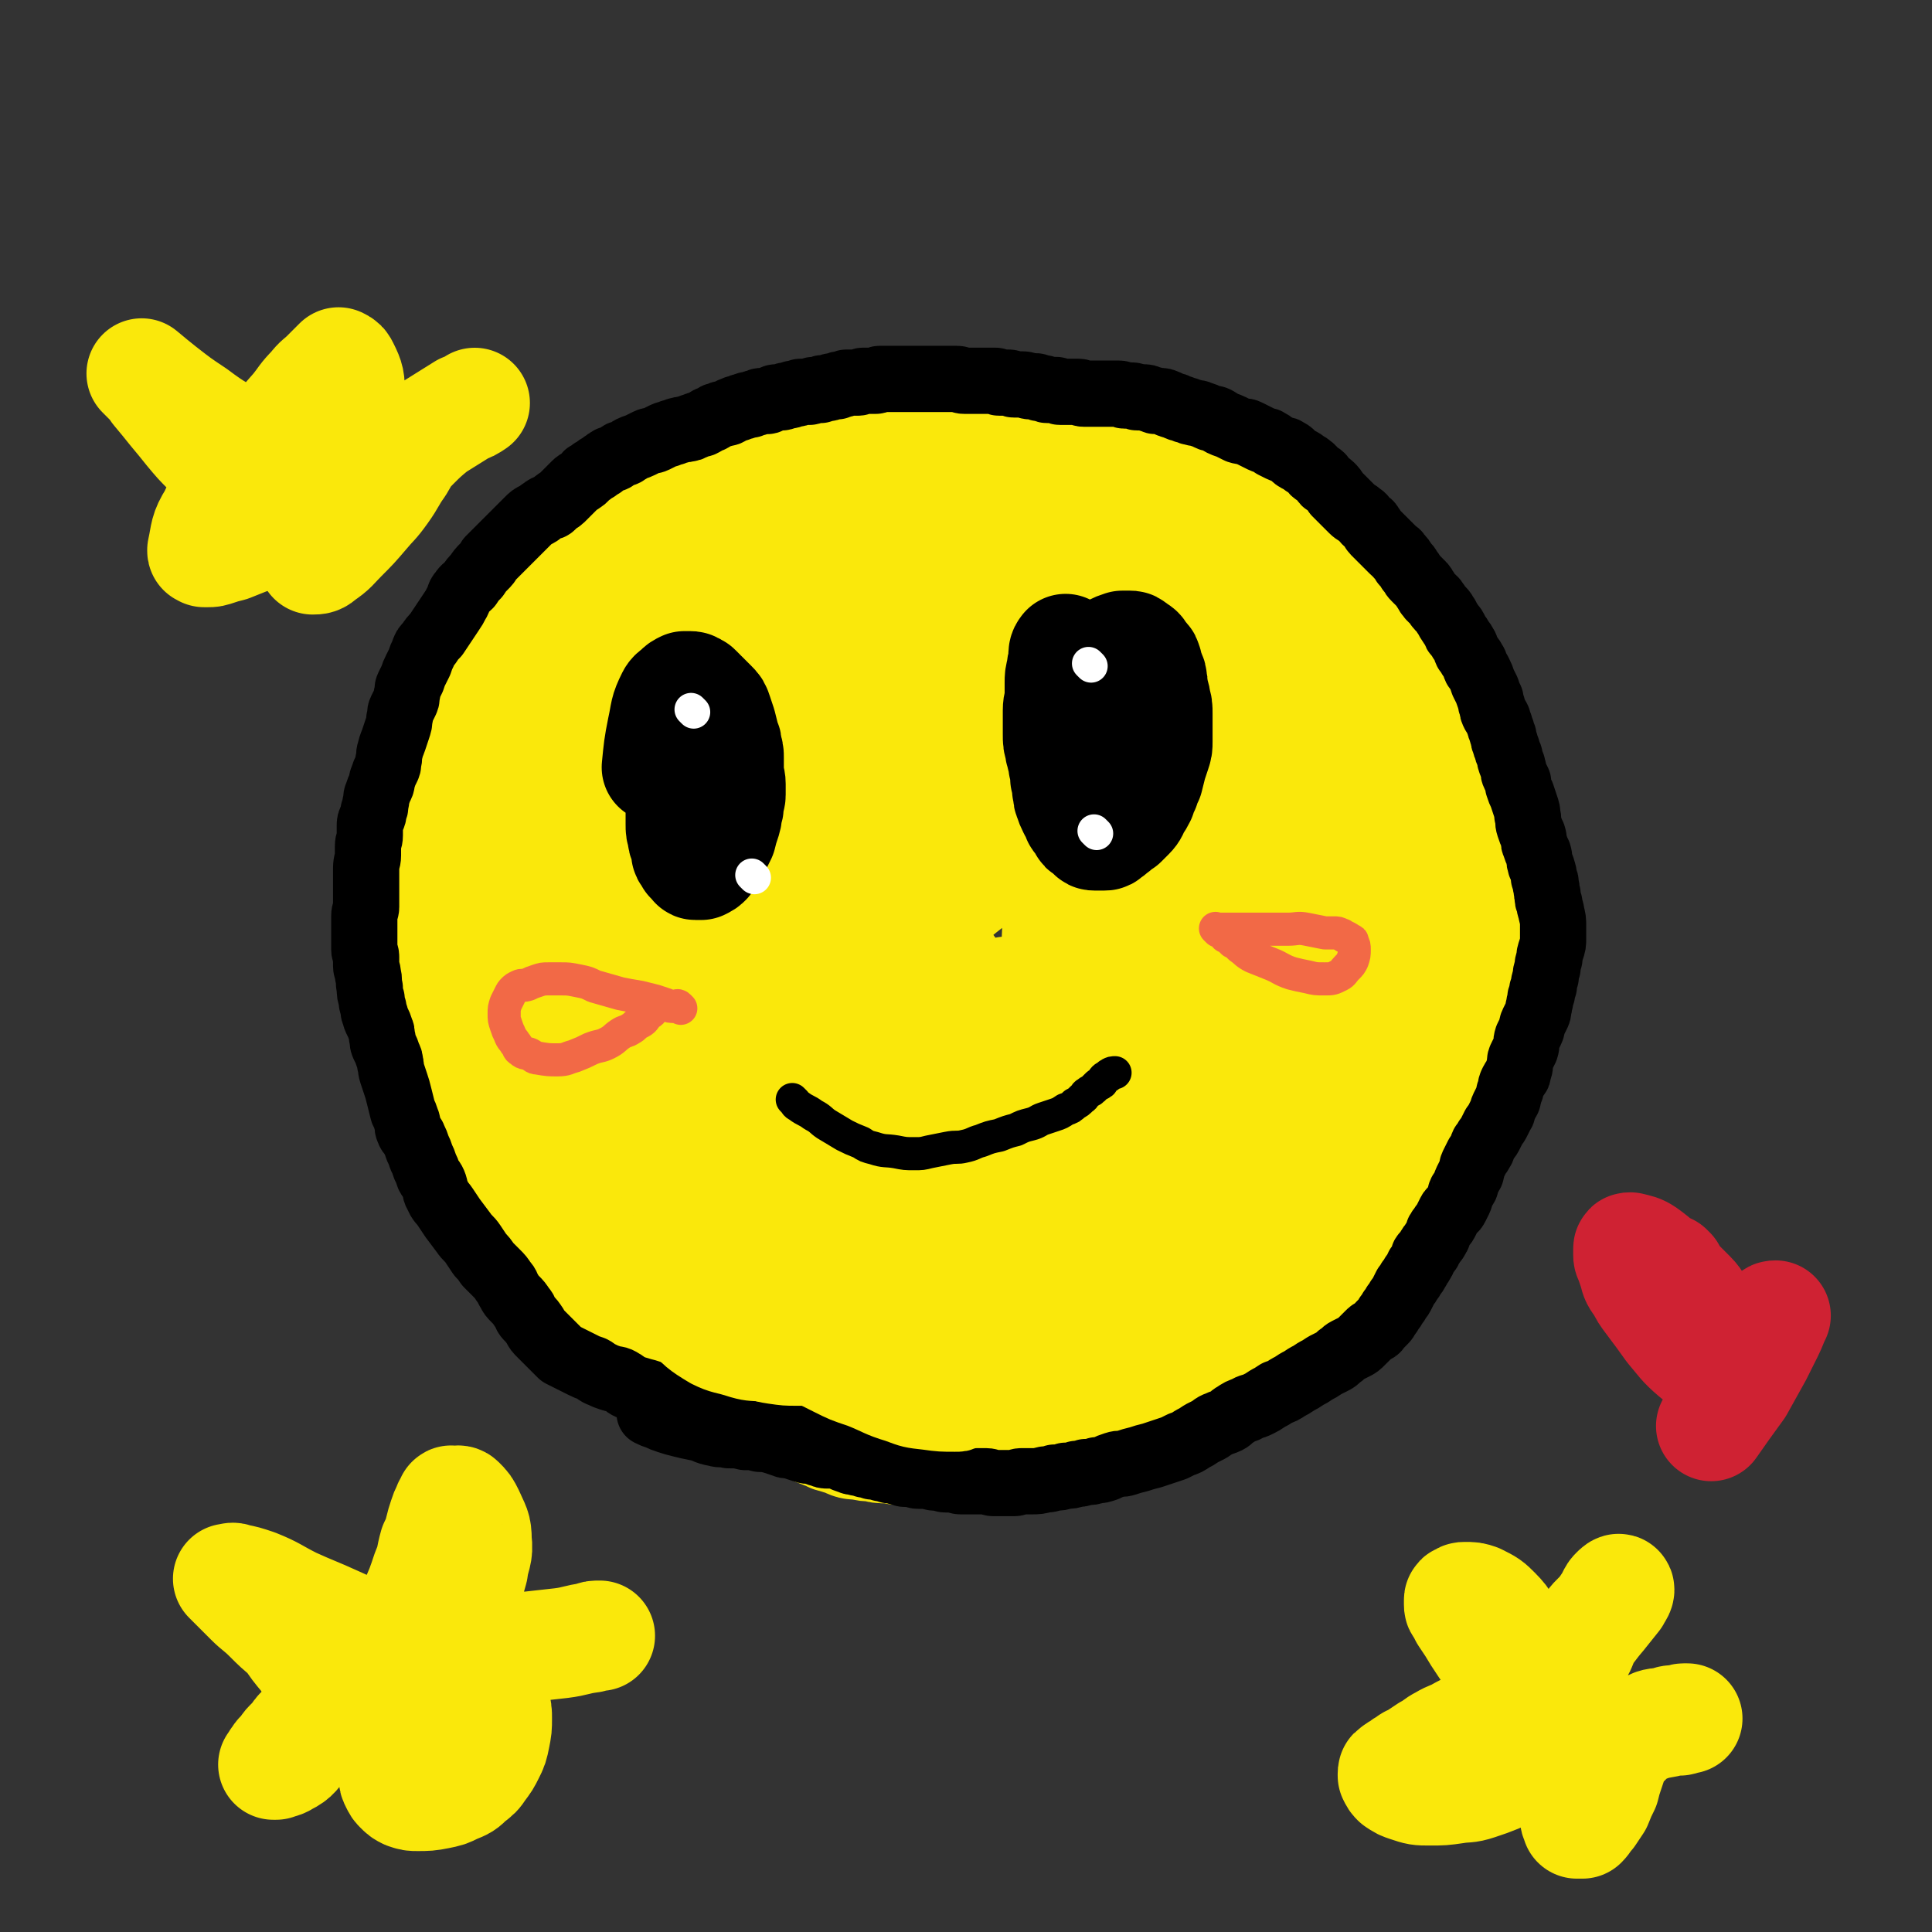
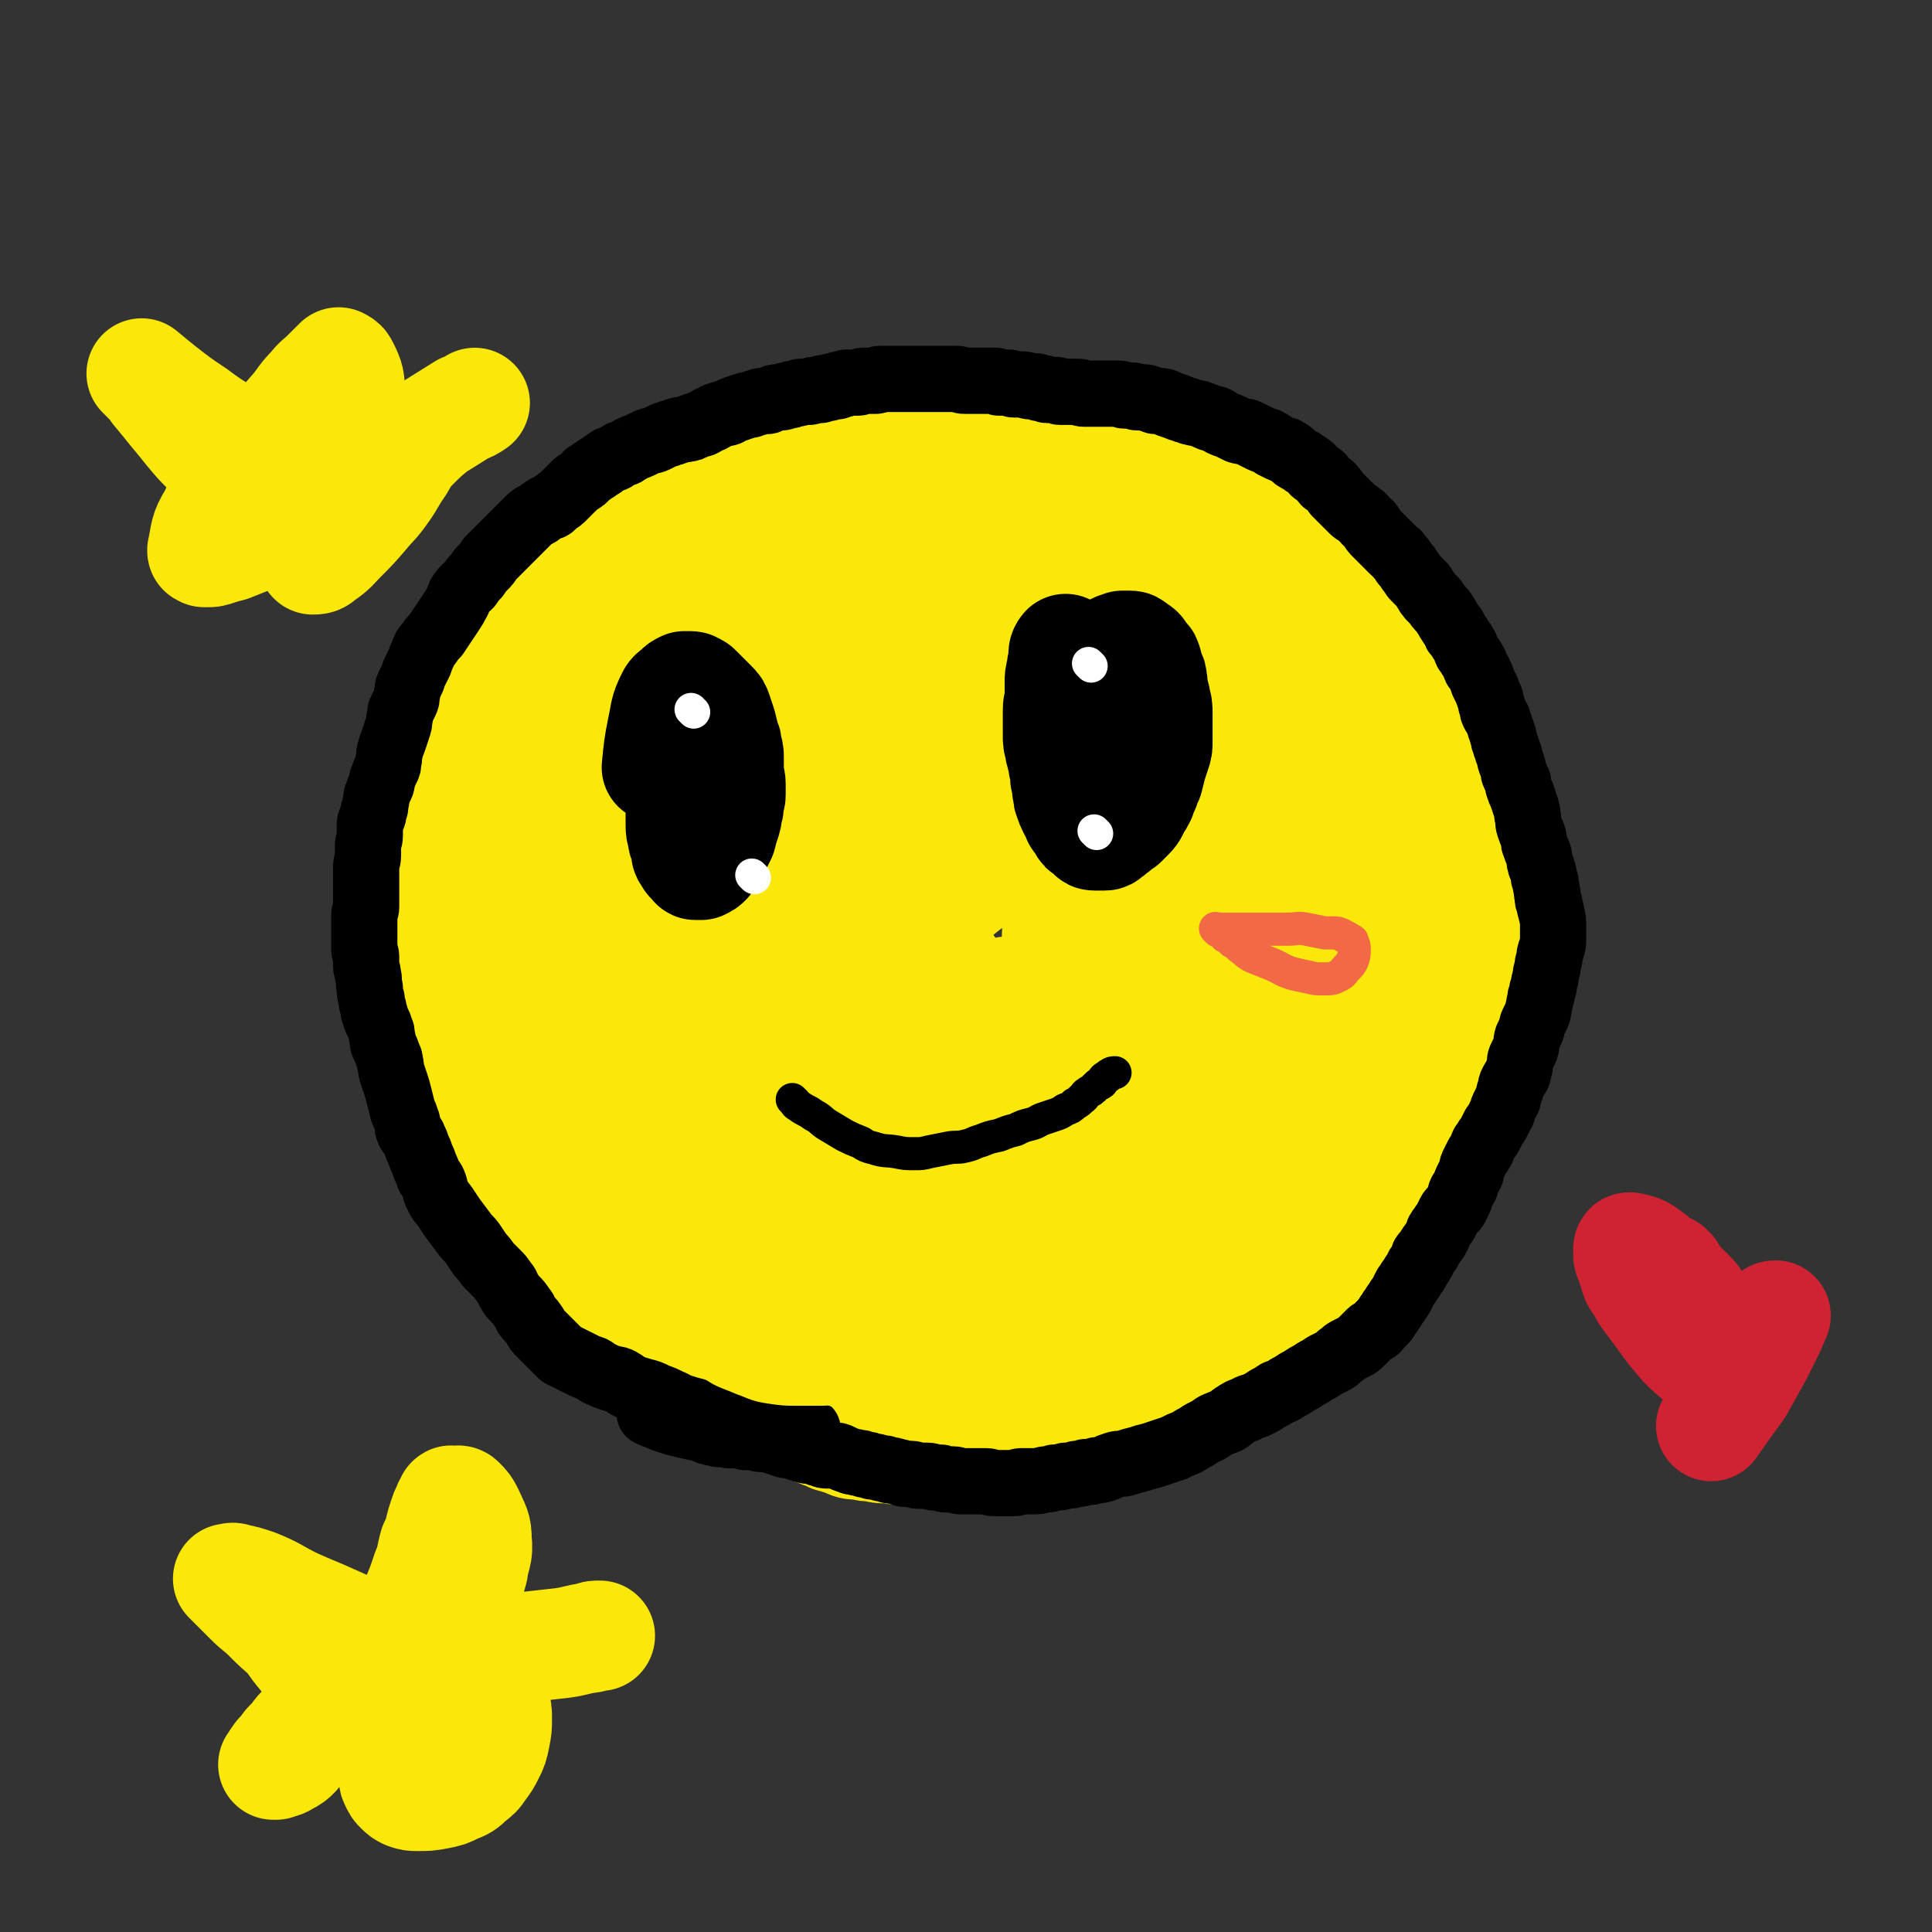
<svg xmlns="http://www.w3.org/2000/svg" viewBox="0 0 1050 1050" version="1.1">
  <rect x="0" y="0" width="1050" height="1050" fill="#333333" stroke="none" />
  <g fill="none" stroke="#FAE80B" stroke-width="60" stroke-linecap="round" stroke-linejoin="round">
    <path d="M435,318c-1,-1 -1,-1 -1,-1 -1,-1 0,0 0,0 0,0 -1,0 -1,0 -6,2 -6,2 -12,3 -9,2 -10,1 -19,4 -11,3 -11,3 -21,7 -9,4 -9,5 -17,9 -9,5 -9,4 -17,9 -6,4 -6,5 -12,9 -6,6 -7,6 -13,13 -5,6 -5,6 -9,13 -4,6 -4,6 -7,12 -4,8 -4,8 -6,16 -3,9 -3,9 -4,19 -2,13 -2,13 -2,25 0,11 1,11 2,21 2,14 1,15 3,28 3,13 4,13 7,25 4,11 3,12 7,23 5,12 6,12 11,24 5,10 4,10 9,20 5,8 5,9 10,17 8,11 8,11 17,21 8,9 8,9 17,18 7,7 7,8 16,15 9,7 9,7 20,14 9,5 10,4 20,9 8,5 8,5 17,9 10,5 10,5 21,9 11,5 11,5 23,8 10,4 10,4 21,6 12,3 12,4 25,6 10,2 10,2 20,3 9,1 9,1 19,1 11,0 11,0 22,-1 9,-1 9,-2 18,-4 7,-2 8,-2 15,-5 8,-4 8,-4 16,-8 8,-5 8,-5 16,-9 6,-5 6,-5 13,-9 5,-5 6,-4 10,-9 6,-6 5,-7 9,-14 5,-8 5,-7 9,-16 4,-7 4,-7 6,-15 3,-7 3,-7 4,-14 2,-9 2,-9 3,-18 1,-11 1,-11 2,-21 1,-11 1,-11 1,-21 1,-11 1,-11 1,-22 0,-10 0,-10 -1,-20 -1,-9 -1,-9 -2,-18 -1,-7 -2,-7 -3,-15 -2,-11 -2,-11 -4,-21 -2,-9 -2,-9 -5,-17 -2,-8 -2,-8 -5,-15 -3,-7 -3,-7 -7,-14 -4,-6 -5,-6 -9,-12 -6,-8 -6,-8 -12,-16 -6,-8 -6,-8 -12,-15 -6,-7 -7,-7 -13,-12 -8,-7 -8,-7 -15,-12 -9,-7 -9,-6 -18,-13 -9,-6 -9,-6 -17,-11 -11,-7 -11,-6 -21,-12 -10,-6 -10,-7 -20,-12 -9,-4 -10,-4 -19,-7 -9,-4 -9,-4 -18,-7 -11,-4 -11,-4 -22,-6 -8,-2 -8,-2 -17,-3 -8,-1 -8,-1 -16,-1 -10,0 -10,-1 -21,0 -7,0 -7,1 -15,2 -7,1 -7,1 -14,3 -6,2 -6,2 -13,5 -8,3 -8,3 -15,7 -9,6 -8,6 -15,13 -6,6 -6,5 -11,11 -6,7 -6,7 -10,14 -6,7 -6,8 -10,16 -7,11 -7,11 -12,22 -5,11 -4,11 -7,22 -3,10 -4,10 -6,20 -3,11 -3,11 -5,23 -2,10 -4,10 -5,21 -2,12 -1,12 -1,23 -1,14 -1,14 -1,27 0,11 0,11 1,22 1,12 2,12 4,24 2,11 2,11 5,22 3,10 3,10 7,20 5,11 6,11 10,23 5,10 4,10 8,21 4,8 4,9 9,16 6,8 6,8 13,15 7,7 7,7 14,14 7,7 7,7 14,13 9,7 9,7 18,12 10,6 10,6 21,10 8,4 8,4 16,7 11,3 11,3 22,5 12,2 12,2 25,3 10,1 10,2 21,2 12,1 12,0 24,0 11,0 11,0 22,-1 10,-1 10,-1 20,-2 12,-1 12,-1 23,-2 10,-1 10,-1 20,-3 9,-2 9,-2 19,-5 10,-4 10,-3 21,-7 8,-4 8,-3 17,-7 7,-4 7,-4 15,-8 6,-4 6,-4 12,-8 7,-5 7,-5 14,-10 6,-5 6,-5 12,-10 7,-6 7,-6 13,-13 4,-5 4,-5 8,-12 5,-6 5,-6 8,-14 4,-7 4,-7 6,-15 3,-8 3,-8 4,-17 2,-10 1,-10 2,-20 1,-10 1,-10 1,-20 0,-11 0,-11 -1,-22 -1,-11 -1,-11 -2,-22 -1,-8 -1,-8 -2,-15 -1,-9 -1,-9 -3,-18 -2,-9 -2,-9 -5,-18 -3,-10 -3,-10 -7,-20 -4,-9 -4,-10 -8,-18 -5,-9 -5,-9 -10,-17 -6,-8 -6,-8 -12,-16 -6,-8 -5,-8 -11,-15 -5,-6 -5,-7 -11,-12 -9,-8 -9,-8 -18,-15 -8,-5 -8,-5 -16,-10 -8,-6 -8,-6 -17,-10 -10,-6 -10,-6 -20,-11 -9,-6 -9,-6 -19,-11 -9,-5 -8,-6 -18,-9 -11,-5 -11,-4 -23,-8 -11,-4 -11,-4 -22,-7 -9,-3 -9,-2 -18,-4 -11,-2 -11,-3 -22,-4 -9,-1 -9,-2 -19,-1 -7,0 -7,1 -14,3 -10,2 -10,2 -20,5 -10,4 -10,3 -20,8 -9,5 -9,6 -17,12 -8,7 -7,7 -14,14 -8,8 -9,8 -16,16 -8,9 -9,9 -15,18 -8,11 -8,11 -13,22 -5,8 -5,9 -8,18 -4,10 -5,10 -7,21 -3,13 -3,14 -4,28 -1,15 0,15 1,31 1,19 1,19 4,38 3,17 4,17 9,34 6,17 7,16 13,33 5,12 6,12 11,24 6,13 6,14 12,27 5,9 5,9 9,18 4,6 4,6 7,11 2,4 2,4 4,7 1,2 1,2 2,3 1,1 2,3 2,2 0,-5 0,-8 -1,-15 -3,-13 -3,-13 -7,-27 -5,-15 -6,-14 -10,-30 -5,-15 -4,-16 -7,-32 -4,-19 -6,-18 -8,-38 -3,-16 -2,-16 -2,-32 0,-18 0,-18 3,-37 3,-15 3,-15 7,-30 5,-16 5,-16 11,-32 5,-12 4,-13 11,-24 7,-11 8,-11 18,-20 6,-6 7,-6 15,-11 8,-6 8,-6 18,-9 9,-3 9,-3 19,-3 10,0 10,0 19,4 12,5 13,4 22,12 13,12 13,13 23,28 8,12 8,13 13,26 6,17 6,17 9,34 3,15 2,15 3,31 1,21 1,21 0,43 -1,19 -1,19 -4,38 -4,20 -4,20 -10,39 -6,15 -7,15 -14,30 -6,12 -5,13 -13,24 -8,10 -9,10 -19,19 -8,6 -8,7 -17,11 -7,4 -7,5 -16,6 -9,2 -10,2 -20,1 -10,-1 -11,-1 -20,-5 -11,-6 -11,-6 -20,-16 -10,-12 -10,-13 -18,-27 -8,-15 -8,-16 -14,-32 -4,-16 -5,-16 -6,-32 -2,-20 -2,-20 0,-40 2,-17 3,-17 7,-34 6,-20 5,-20 13,-39 7,-15 7,-15 16,-28 9,-13 10,-13 21,-25 10,-11 9,-12 21,-20 13,-9 13,-9 28,-14 10,-4 10,-4 21,-4 12,0 13,-1 24,4 15,7 15,8 27,20 12,12 12,13 19,29 8,15 7,16 11,33 5,22 5,22 6,44 1,21 1,21 -1,42 -2,23 -2,24 -7,47 -4,22 -4,23 -11,44 -5,18 -6,18 -14,33 -7,13 -8,13 -16,24 -8,9 -8,10 -17,17 -9,8 -10,8 -20,13 -9,4 -9,4 -18,4 -10,0 -12,1 -20,-4 -15,-8 -16,-9 -27,-22 -14,-18 -14,-19 -23,-40 -9,-21 -9,-21 -13,-44 -4,-25 -5,-25 -5,-50 0,-27 0,-27 4,-54 3,-25 2,-25 10,-49 7,-21 9,-20 19,-39 10,-18 8,-19 20,-35 10,-12 11,-12 25,-20 10,-7 11,-8 23,-10 13,-2 14,-2 27,1 15,4 16,4 28,13 14,13 14,14 23,30 15,28 14,29 24,59 7,23 7,23 10,47 3,22 3,22 1,44 -2,24 -2,24 -8,47 -5,23 -6,23 -13,45 -7,18 -6,19 -15,36 -8,16 -8,16 -20,29 -8,10 -9,10 -20,17 -11,6 -11,6 -24,8 -10,2 -10,2 -21,0 -10,-1 -11,-1 -19,-7 -11,-7 -11,-8 -18,-19 -10,-17 -10,-17 -16,-35 -7,-19 -7,-19 -10,-39 -4,-21 -4,-22 -3,-43 1,-22 2,-22 7,-43 4,-20 5,-20 12,-38 8,-18 8,-18 18,-34 9,-14 10,-15 22,-26 10,-10 10,-10 22,-16 9,-5 9,-5 19,-6 13,-2 13,-3 26,-1 13,2 14,2 25,9 17,11 18,11 31,26 13,15 13,16 22,33 10,20 10,21 15,43 6,21 6,21 7,42 1,21 1,22 -1,43 -2,21 -2,21 -8,42 -6,20 -5,21 -14,40 -8,16 -9,15 -18,30 -9,12 -9,12 -18,23 -8,10 -8,11 -18,18 -9,7 -10,8 -20,10 -8,2 -9,2 -17,-1 -13,-5 -14,-6 -24,-15 -16,-14 -17,-14 -28,-32 -11,-18 -11,-19 -17,-40 -8,-23 -8,-23 -11,-47 -3,-20 -3,-21 -2,-41 1,-18 1,-19 6,-36 6,-22 6,-22 17,-42 7,-16 8,-16 19,-29 10,-13 10,-14 23,-24 11,-9 12,-9 26,-14 12,-5 13,-5 26,-5 17,0 17,0 34,5 14,5 14,5 26,14 14,10 14,11 25,24 11,13 12,13 18,27 7,17 7,17 10,35 3,16 3,16 2,33 -1,18 -1,18 -5,36 -4,15 -4,15 -11,29 -6,14 -7,14 -15,26 -8,13 -8,14 -18,24 -10,11 -11,11 -23,18 -10,6 -10,7 -21,9 -13,3 -14,3 -26,1 -12,-2 -13,-2 -22,-10 -13,-12 -14,-13 -22,-28 -11,-21 -10,-22 -17,-45 -8,-27 -8,-27 -12,-54 -4,-27 -4,-27 -3,-54 1,-24 2,-24 6,-48 4,-23 4,-23 10,-45 5,-16 5,-16 12,-30 7,-14 7,-14 17,-26 7,-8 7,-9 16,-15 7,-5 8,-8 16,-8 13,-1 14,0 26,5 14,6 14,7 25,17 14,13 13,13 24,28 13,18 14,17 23,37 8,18 8,18 12,37 3,15 3,15 3,30 0,18 1,18 -3,35 -4,15 -4,15 -11,30 -7,13 -8,13 -15,25 -9,14 -7,16 -18,28 -10,12 -11,11 -23,20 -11,8 -11,9 -23,13 -15,5 -16,5 -32,5 -13,0 -14,-1 -27,-5 -15,-5 -16,-4 -29,-13 -12,-9 -12,-10 -20,-23 -9,-12 -11,-12 -15,-27 -7,-19 -6,-20 -8,-41 -2,-23 -2,-24 0,-47 2,-20 2,-20 8,-39 7,-19 7,-20 17,-38 8,-13 8,-13 19,-24 11,-11 11,-12 24,-19 13,-7 13,-8 27,-11 13,-3 13,-2 26,-3 9,0 9,1 17,1 4,0 4,0 7,0 1,0 1,0 2,0 1,0 1,0 1,0 0,0 0,0 0,0 -6,1 -6,1 -13,1 -18,0 -18,0 -36,-1 -15,-1 -15,-2 -31,-3 -15,-1 -15,-1 -30,0 -11,1 -11,1 -22,3 -11,3 -11,3 -22,7 -11,5 -12,4 -23,11 -9,5 -9,5 -16,12 -9,9 -8,10 -14,20 -5,8 -6,8 -8,17 -4,14 -4,15 -5,29 -1,14 -1,15 1,29 2,14 2,14 5,28 5,17 4,18 11,33 7,15 8,14 18,28 10,15 10,16 23,30 10,12 10,12 23,22 9,7 10,6 21,11 8,4 8,4 18,6 7,2 7,2 14,1 11,-2 12,-1 21,-6 9,-6 9,-7 15,-15 8,-11 9,-11 13,-23 6,-14 5,-15 8,-30 3,-15 3,-16 4,-31 1,-16 2,-16 1,-32 -1,-15 -1,-15 -4,-30 -3,-13 -2,-13 -7,-26 -6,-13 -6,-14 -14,-26 -6,-9 -6,-9 -14,-16 -8,-6 -8,-7 -17,-10 -11,-4 -11,-5 -23,-5 -10,0 -11,0 -21,4 -11,5 -11,5 -21,13 -11,8 -12,7 -20,18 -9,12 -10,13 -15,28 -6,16 -7,16 -8,34 -2,20 -1,21 2,42 2,16 3,16 8,32 5,16 5,16 12,30 6,11 6,12 15,21 8,9 9,9 19,16 8,5 9,5 18,9 9,4 9,3 19,5 7,2 7,2 15,2 6,0 6,0 13,-1 5,0 5,0 10,-1 4,0 4,-1 7,-1 3,0 3,0 5,0 2,0 2,0 3,1 2,1 2,1 3,2 2,1 2,1 3,3 1,2 2,3 2,5 1,5 0,5 0,9 -1,5 -1,5 -2,10 -1,5 -1,5 -3,10 -2,5 -2,6 -5,10 -3,5 -4,4 -7,8 -3,4 -2,4 -5,7 -3,3 -3,3 -6,5 -3,3 -2,3 -5,5 -3,3 -4,2 -7,4 -3,2 -3,3 -6,4 -4,2 -4,1 -7,2 -4,1 -4,1 -8,2 -6,1 -6,1 -12,2 -4,1 -4,1 -8,1 -5,0 -5,0 -9,0 -5,0 -5,0 -9,-1 -5,-1 -5,-1 -10,-2 -7,-2 -6,-2 -12,-4 -7,-2 -7,-2 -13,-4 -6,-2 -6,-2 -11,-5 -6,-3 -6,-3 -11,-6 -6,-4 -7,-4 -12,-7 -7,-5 -7,-5 -14,-9 -8,-6 -8,-6 -16,-11 -6,-5 -5,-5 -11,-10 -5,-5 -5,-5 -10,-9 -5,-4 -5,-4 -9,-8 -6,-5 -6,-5 -11,-10 -6,-6 -6,-6 -11,-11 -7,-7 -7,-6 -14,-13 -4,-4 -3,-5 -7,-10 -4,-5 -4,-5 -8,-10 -4,-6 -4,-6 -7,-11 -4,-6 -5,-6 -8,-11 -4,-7 -4,-7 -7,-13 -4,-8 -4,-8 -8,-15 -3,-6 -3,-6 -6,-12 -3,-6 -3,-6 -5,-12 -2,-6 -2,-6 -4,-12 -2,-9 -2,-9 -4,-17 -2,-7 -2,-7 -4,-14 -2,-7 -1,-8 -3,-15 -1,-5 -2,-4 -3,-9 -1,-6 -1,-6 -1,-12 -1,-9 -1,-9 -1,-17 0,-7 0,-7 0,-15 0,-6 0,-6 1,-12 1,-6 1,-6 2,-12 1,-5 1,-5 2,-10 2,-6 2,-6 4,-12 2,-7 1,-7 3,-14 2,-6 2,-5 4,-10 2,-6 2,-6 4,-12 2,-4 2,-4 5,-8 3,-5 3,-5 6,-9 3,-5 3,-5 6,-10 4,-6 4,-6 7,-11 4,-6 4,-7 8,-12 4,-6 5,-5 9,-10 4,-5 4,-5 8,-9 5,-5 5,-4 10,-8 4,-3 4,-4 7,-7 4,-4 4,-3 8,-6 5,-3 5,-3 9,-6 5,-4 5,-4 10,-7 4,-3 4,-3 8,-6 4,-3 4,-3 8,-5 4,-2 4,-2 7,-4 4,-2 4,-3 7,-5 3,-2 4,-2 7,-3 4,-2 4,-2 7,-3 5,-2 5,-2 9,-3 5,-1 5,-1 9,-2 4,-1 4,-1 8,-2 4,-1 4,-1 8,-2 5,-1 5,0 9,-1 5,-1 5,-1 9,-2 4,-1 4,0 8,-1 4,-1 4,-1 8,-2 5,-1 5,-1 9,-1 4,0 4,0 8,0 4,0 4,-1 7,-1 4,0 4,0 8,0 4,0 4,-1 7,-1 4,0 4,0 7,0 3,0 3,0 5,0 3,0 3,-1 5,-1 3,0 3,0 6,0 4,0 4,0 8,0 3,0 3,0 6,0 3,0 3,0 6,0 4,0 4,0 7,0 3,0 3,0 6,0 3,0 3,0 6,0 3,0 3,0 5,0 3,0 3,1 5,1 3,0 3,0 5,0 4,0 4,1 7,1 4,1 4,0 7,1 3,1 3,1 6,2 3,1 3,0 6,1 3,1 3,1 5,2 4,1 4,1 7,2 3,1 3,0 5,1 2,1 2,1 4,2 2,1 3,0 5,1 3,1 3,1 5,2 4,2 4,2 7,4 3,2 3,1 6,3 3,2 3,2 6,4 3,2 3,2 5,4 3,2 3,2 6,4 3,2 3,2 6,4 3,2 3,2 6,4 3,2 3,2 6,4 3,2 3,2 6,4 3,3 3,3 6,5 4,3 4,3 7,5 4,3 4,3 8,5 3,2 3,2 6,4 3,2 3,3 5,5 3,3 3,3 5,5 3,3 3,3 5,5 3,3 3,3 6,6 3,3 3,3 5,6 2,3 2,3 4,5 2,2 2,2 4,4 2,2 2,2 4,5 2,2 2,2 4,5 2,2 2,2 3,4 2,3 1,3 3,5 2,3 3,3 5,6 3,3 3,3 5,6 2,3 1,4 3,7 2,4 2,4 4,7 2,3 2,3 3,6 2,3 2,3 3,6 2,3 2,3 3,6 2,3 2,3 3,6 1,3 1,3 2,6 1,3 2,3 3,5 2,4 1,4 2,7 1,3 2,3 3,6 2,4 2,4 3,8 1,5 1,5 2,9 1,4 1,4 2,8 1,5 1,5 2,9 1,4 1,4 2,7 1,6 1,6 2,12 1,4 1,4 1,9 1,6 0,6 1,12 0,5 1,5 1,10 0,3 0,3 0,7 0,3 0,3 0,7 0,4 0,4 -1,7 0,3 0,3 -1,7 0,3 0,3 -1,7 0,4 0,4 -1,8 -1,5 -1,5 -3,10 -1,4 -1,4 -2,8 -1,4 -1,4 -3,8 -1,3 -1,3 -2,7 -2,3 -2,3 -4,7 -1,3 -1,3 -3,7 -1,3 -2,3 -3,6 -2,4 -2,4 -4,8 -2,3 -2,3 -4,6 -3,4 -3,4 -6,9 -3,5 -3,5 -6,10 -3,5 -3,5 -5,9 -3,5 -3,5 -5,9 -3,3 -3,4 -5,7 -3,4 -3,3 -6,7 -3,3 -4,3 -7,7 -3,3 -3,4 -5,7 -3,3 -3,3 -6,6 -3,4 -3,4 -6,8 -2,2 -3,2 -5,5 -3,2 -3,3 -5,5 -2,2 -3,2 -5,4 -2,2 -2,2 -4,4 -2,2 -2,2 -4,4 -3,2 -3,2 -5,3 -3,2 -3,2 -6,4 -4,2 -4,2 -8,4 -5,3 -5,3 -9,5 -5,3 -5,3 -9,5 -3,2 -3,2 -7,4 -4,2 -4,2 -8,4 -3,1 -3,2 -7,3 -4,2 -4,2 -9,4 -4,2 -4,2 -8,4 -4,2 -4,2 -9,3 -5,2 -5,2 -10,4 -4,2 -4,2 -9,4 -4,2 -4,2 -8,4 -3,1 -3,1 -7,2 -3,2 -4,1 -7,3 -5,1 -5,2 -10,3 -4,1 -4,0 -9,1 -4,0 -4,0 -9,1 -3,0 -3,0 -7,1 -4,0 -4,0 -8,0 -3,0 -3,0 -7,0 -4,0 -4,-1 -8,-1 -4,0 -4,0 -9,0 -4,0 -4,0 -8,-1 -4,0 -4,0 -8,0 -5,0 -5,0 -10,0 -4,0 -4,-1 -8,-1 -4,0 -4,0 -7,-1 -4,0 -4,0 -8,-1 -4,0 -4,0 -8,-2 -4,-1 -3,-1 -7,-2 -3,-2 -3,-1 -7,-3 -3,-1 -3,-1 -6,-3 -3,-1 -4,-1 -7,-2 -2,0 -2,-1 -5,-2 -2,-1 -2,-1 -4,-1 -3,-2 -3,-2 -5,-3 -3,-1 -3,0 -6,-2 -2,-1 -2,-1 -4,-3 -3,-1 -3,-1 -6,-2 -3,-2 -3,-1 -6,-3 -3,-1 -3,-1 -6,-3 -4,-2 -4,-2 -8,-3 -3,-2 -4,-1 -7,-3 -3,-1 -3,-2 -7,-3 -3,-2 -3,-2 -6,-3 -3,-2 -3,-2 -7,-3 -3,-2 -3,-2 -6,-4 -4,-3 -4,-3 -8,-6 -4,-3 -4,-3 -8,-6 -3,-3 -3,-3 -6,-6 -4,-4 -4,-3 -8,-7 -3,-3 -3,-3 -7,-7 -3,-3 -3,-3 -6,-6 -3,-3 -3,-3 -6,-7 -3,-3 -3,-3 -6,-7 -3,-4 -3,-4 -6,-9 -3,-5 -3,-5 -6,-10 -2,-5 -2,-5 -4,-9 -2,-5 -2,-5 -4,-10 -2,-3 -2,-3 -4,-6 -2,-4 -2,-4 -4,-9 -2,-4 -1,-4 -3,-9 -2,-5 -2,-5 -4,-11 -3,-6 -3,-6 -5,-13 -2,-5 -2,-5 -4,-10 -2,-5 -2,-5 -4,-10 -2,-5 -2,-5 -3,-9 -2,-5 -2,-5 -3,-9 -1,-5 -1,-5 -2,-11 -1,-7 -1,-7 -1,-14 0,-6 -1,-6 -1,-12 0,-6 0,-6 0,-13 0,-7 0,-7 1,-13 2,-9 2,-9 4,-18 2,-8 1,-9 3,-16 2,-7 2,-7 4,-13 2,-7 2,-7 3,-13 2,-7 1,-7 3,-13 2,-8 3,-8 5,-15 4,-12 4,-12 8,-23 1,-4 1,-4 3,-8 1,-3 2,-3 3,-6 1,-3 1,-3 2,-5 1,-2 1,-2 2,-4 1,-2 1,-2 1,-3 0,-1 0,-1 0,-1 0,-1 1,-1 1,-1 1,-1 0,-1 0,-1 0,0 0,0 0,0 -2,2 -3,2 -5,5 -3,4 -3,4 -6,8 -3,6 -2,7 -5,13 -3,7 -3,7 -6,14 -3,7 -3,7 -5,14 -3,9 -2,9 -4,17 -3,11 -3,11 -5,21 -2,8 -2,8 -3,16 -1,8 -1,8 0,17 1,11 2,11 3,23 2,10 1,10 3,20 2,10 3,10 6,19 4,10 4,10 8,20 5,11 5,12 11,22 6,10 6,10 12,19 8,9 8,9 16,18 9,10 9,10 18,20 7,7 6,8 14,15 8,7 8,7 18,13 10,7 10,7 21,12 10,5 10,4 21,7 12,4 12,4 26,6 13,2 13,2 27,2 13,0 13,-1 26,-3 14,-2 14,-2 28,-6 11,-4 12,-3 22,-9 14,-7 14,-7 26,-17 11,-8 10,-8 20,-18 8,-8 8,-8 14,-18 9,-12 9,-12 15,-25 7,-11 7,-11 11,-24 4,-13 4,-13 5,-27 1,-15 1,-16 0,-31 -1,-11 -2,-11 -5,-22 -3,-9 -3,-9 -6,-19 -3,-7 -3,-7 -7,-14 -4,-7 -3,-7 -8,-12 -5,-5 -5,-5 -11,-7 -6,-3 -6,-3 -12,-3 -8,0 -9,0 -15,3 -9,4 -9,4 -15,10 -9,8 -9,8 -15,17 -8,10 -8,10 -12,22 -7,15 -7,15 -10,31 -3,12 -2,12 -3,24 -1,12 -1,12 -1,24 0,8 1,8 2,15 1,5 1,6 3,10 2,3 2,4 4,6 2,2 2,3 5,4 3,1 4,2 7,1 9,-3 10,-3 17,-9 11,-9 10,-10 19,-21 7,-10 8,-10 13,-22 8,-15 8,-15 12,-31 4,-13 3,-13 5,-27 2,-14 2,-14 2,-28 0,-12 0,-12 -2,-24 -2,-11 -3,-11 -7,-21 -5,-11 -5,-11 -12,-21 -7,-8 -7,-8 -14,-15 -6,-6 -6,-6 -11,-11 -6,-5 -6,-5 -12,-9 -6,-4 -6,-4 -12,-8 -6,-4 -6,-4 -11,-9 -5,-5 -6,-5 -10,-10 -4,-6 -3,-6 -5,-12 -2,-6 -2,-6 -2,-12 0,-6 0,-6 2,-11 2,-7 2,-8 6,-13 5,-7 5,-7 11,-11 7,-5 7,-5 15,-8 11,-5 10,-6 22,-8 10,-2 11,-2 22,-1 11,1 11,1 22,3 11,3 11,3 21,7 10,4 10,4 18,9 9,5 9,5 15,12 9,10 8,11 14,22 6,11 7,11 11,23 5,11 5,11 8,24 3,11 2,11 3,22 1,10 1,10 0,20 -1,11 -1,11 -3,22 -2,10 -2,10 -6,20 -4,8 -3,8 -8,16 -6,8 -6,8 -13,15 -7,7 -7,7 -14,14 -10,9 -10,10 -20,18 -7,5 -7,5 -15,9 -8,5 -8,6 -17,9 -7,4 -7,3 -15,5 -7,2 -7,1 -14,2 -5,1 -5,2 -10,1 -5,-1 -5,-1 -9,-3 -6,-3 -6,-3 -10,-8 -5,-7 -6,-7 -8,-15 -4,-10 -3,-10 -4,-21 -1,-14 -1,-15 0,-29 1,-12 2,-12 5,-25 4,-14 4,-14 9,-28 5,-12 4,-13 10,-24 7,-11 8,-11 18,-21 7,-8 7,-8 16,-15 8,-6 8,-6 18,-10 9,-5 9,-6 19,-8 9,-3 10,-2 20,-2 8,0 8,1 16,3 9,2 9,2 18,6 8,4 8,4 15,10 7,6 8,6 13,14 6,10 5,10 8,22 4,11 4,12 5,24 2,16 2,17 1,33 -1,16 0,16 -4,31 -5,18 -5,19 -12,35 -7,16 -8,16 -18,29 -10,15 -11,14 -23,27 -12,13 -13,13 -26,24 -10,8 -10,9 -22,16 -11,7 -12,6 -24,11 -8,4 -8,4 -16,5 -7,1 -7,2 -14,1 -6,-1 -7,0 -12,-3 -9,-7 -9,-8 -16,-18 -7,-11 -8,-11 -11,-24 -5,-18 -5,-18 -4,-37 0,-19 1,-19 5,-38 5,-22 5,-22 12,-43 6,-18 6,-18 15,-34 11,-20 10,-20 24,-38 9,-13 10,-12 22,-23 11,-9 11,-9 23,-17 11,-8 11,-8 23,-14 10,-5 10,-7 20,-9 10,-2 10,-1 20,0 8,1 8,1 17,4 7,2 7,3 14,6 6,3 6,3 11,7 6,5 7,5 11,11 7,8 7,9 11,18 5,9 5,9 7,18 3,10 3,10 4,21 1,12 2,12 1,25 -1,14 0,14 -3,28 -2,11 -3,11 -7,23 -5,15 -4,15 -10,30 -6,12 -6,13 -14,24 -8,11 -9,11 -19,21 -9,9 -9,9 -20,18 -8,6 -8,6 -18,11 -6,4 -6,4 -13,5 -7,1 -7,2 -13,0 -8,-2 -8,-3 -14,-8 -7,-7 -8,-7 -12,-15 -7,-14 -8,-15 -11,-30 -4,-16 -3,-17 -3,-34 0,-21 0,-21 2,-42 2,-16 1,-16 6,-32 6,-17 6,-18 15,-34 7,-13 8,-13 17,-25 8,-9 8,-9 17,-16 10,-8 10,-8 22,-13 11,-5 11,-6 23,-8 8,-2 9,-2 18,-1 11,1 12,1 23,5 9,3 9,3 16,9 8,6 9,7 13,15 7,13 7,13 10,27 4,15 3,15 4,30 1,18 2,18 0,36 -2,18 -1,19 -6,37 -6,21 -7,21 -16,41 -8,19 -8,19 -19,37 -9,15 -8,16 -20,28 -13,14 -14,13 -30,24 -16,11 -16,12 -32,21 -17,10 -17,10 -35,16 -18,7 -19,7 -38,10 -16,3 -16,2 -33,1 -18,-1 -19,0 -37,-4 -18,-3 -18,-4 -35,-10 -16,-6 -16,-6 -31,-13 -14,-6 -14,-6 -27,-12 -13,-7 -13,-6 -25,-14 -10,-6 -11,-6 -19,-15 -9,-9 -9,-9 -15,-21 -7,-11 -7,-11 -11,-23 -6,-16 -7,-16 -9,-32 -2,-16 -2,-17 0,-33 2,-21 2,-21 7,-41 5,-20 5,-20 14,-39 9,-18 10,-18 22,-35 11,-15 11,-15 24,-28 14,-14 14,-14 30,-26 11,-8 12,-8 25,-14 13,-6 13,-6 27,-9 12,-3 12,-4 25,-3 12,0 13,0 25,5 15,6 16,6 29,16 13,9 13,9 23,21 14,16 13,17 25,34 8,13 9,13 16,27 7,14 7,15 11,30 4,13 4,14 5,28 2,18 2,18 1,37 -1,17 -1,17 -4,34 -4,19 -4,19 -11,37 -6,15 -7,15 -14,29 -8,14 -7,14 -16,28 -10,13 -9,14 -21,26 -10,11 -10,11 -22,19 -12,10 -12,10 -26,17 -14,7 -14,6 -29,12 -12,5 -11,7 -24,10 -10,2 -10,2 -20,1 -10,-1 -10,-1 -20,-5 -8,-4 -8,-4 -15,-9 -9,-7 -9,-8 -15,-16 -8,-11 -8,-11 -13,-24 -4,-8 -2,-9 -4,-18 -1,-3 -1,-3 -1,-6 " />
  </g>
  <g fill="none" stroke="#000000" stroke-width="36" stroke-linecap="round" stroke-linejoin="round">
    <path d="M439,777c-1,-1 -1,-1 -1,-1 -1,-1 0,0 0,0 -2,0 -3,0 -5,0 -2,0 -2,0 -4,0 -3,0 -3,-1 -6,-1 -3,0 -3,0 -5,0 -3,0 -3,0 -6,-1 -3,0 -3,-1 -6,-1 -4,-1 -4,0 -8,-1 -4,-1 -4,-1 -8,-2 -3,-1 -3,0 -5,-1 -4,-1 -4,-1 -7,-2 -4,-1 -4,-1 -7,-2 -4,-1 -4,-2 -7,-3 -4,-2 -4,-2 -7,-3 -4,-2 -4,-2 -8,-3 -3,-1 -4,-1 -6,-2 -3,-1 -3,-2 -5,-3 -3,-2 -3,-1 -6,-2 -3,-1 -3,-1 -5,-2 -3,-1 -3,-2 -5,-3 -3,-1 -3,-1 -5,-2 -2,-1 -2,-1 -4,-2 -2,-1 -2,-1 -4,-2 -2,-1 -2,-1 -4,-2 -2,-2 -2,-2 -4,-4 -2,-2 -2,-2 -3,-3 -2,-2 -2,-2 -4,-4 -2,-2 -2,-2 -3,-4 -2,-3 -2,-3 -4,-5 -2,-2 -1,-3 -3,-5 -2,-3 -2,-3 -4,-5 -2,-2 -2,-2 -3,-4 -2,-3 -1,-3 -3,-5 -2,-3 -2,-3 -4,-5 -3,-3 -3,-3 -5,-5 -2,-3 -2,-3 -4,-5 -2,-3 -2,-3 -4,-6 -2,-3 -3,-3 -5,-6 -3,-4 -3,-4 -6,-8 -2,-3 -2,-3 -4,-6 -2,-3 -3,-3 -4,-6 -2,-3 -1,-3 -2,-6 -1,-3 -2,-3 -3,-5 -1,-3 -1,-3 -2,-5 -1,-3 -1,-3 -2,-5 -1,-3 -1,-3 -2,-5 -1,-3 -1,-3 -2,-5 -1,-3 -2,-2 -3,-5 -1,-2 0,-3 -1,-5 -1,-3 -1,-3 -2,-5 -1,-4 -1,-4 -2,-8 -1,-4 -1,-4 -2,-7 -1,-3 -1,-3 -2,-6 -1,-3 0,-3 -1,-5 0,-2 0,-2 -1,-4 -1,-3 -1,-3 -2,-5 -1,-2 -1,-2 -1,-4 -1,-3 0,-3 -1,-5 -1,-3 -1,-3 -2,-5 -1,-2 -1,-2 -1,-3 -1,-2 -1,-2 -1,-4 -1,-3 -1,-3 -1,-5 -1,-3 -1,-3 -1,-6 -1,-4 0,-4 -1,-7 0,-3 -1,-3 -1,-5 0,-3 0,-3 0,-5 0,-2 -1,-2 -1,-4 0,-3 0,-3 0,-5 0,-2 0,-2 0,-4 0,-3 0,-3 0,-5 0,-2 0,-2 0,-4 0,-3 1,-3 1,-5 0,-3 0,-3 0,-5 0,-3 0,-3 0,-5 0,-3 0,-3 0,-5 0,-3 0,-3 0,-6 0,-4 1,-4 1,-7 0,-3 0,-3 0,-5 0,-3 1,-3 1,-6 0,-3 0,-3 0,-5 0,-2 0,-2 1,-4 1,-2 1,-2 1,-4 1,-2 1,-2 1,-4 1,-3 0,-3 1,-5 1,-3 1,-3 2,-5 1,-2 0,-2 1,-4 1,-3 1,-3 2,-5 1,-2 1,-2 1,-4 1,-3 0,-3 1,-6 1,-4 1,-3 2,-6 1,-3 1,-3 2,-6 1,-3 1,-3 1,-5 1,-3 0,-3 1,-5 1,-2 1,-2 2,-4 1,-2 1,-2 1,-4 1,-3 0,-3 1,-5 1,-2 1,-2 2,-4 1,-3 1,-3 2,-5 1,-2 1,-2 2,-4 1,-3 1,-3 2,-5 1,-3 1,-3 3,-5 2,-3 2,-3 4,-5 2,-3 2,-3 4,-6 2,-3 2,-3 4,-6 2,-3 2,-3 3,-5 2,-3 1,-4 3,-6 2,-3 2,-2 4,-4 2,-3 2,-3 4,-5 2,-3 2,-3 4,-5 2,-2 2,-2 3,-4 2,-2 2,-2 4,-4 2,-2 2,-2 4,-4 2,-2 2,-2 4,-4 2,-2 2,-2 3,-3 1,-1 1,-1 2,-2 2,-2 2,-2 4,-4 2,-2 2,-2 4,-3 2,-1 2,-1 3,-2 2,-1 1,-1 3,-2 2,-1 2,0 3,-1 1,-1 1,-1 2,-2 1,-1 2,-1 3,-2 1,-1 1,-1 2,-2 2,-2 2,-2 3,-3 2,-2 2,-2 3,-3 1,-1 2,-1 3,-2 2,-1 2,-2 3,-3 2,-1 2,-1 3,-2 2,-1 2,-1 3,-2 2,-1 2,-1 3,-2 2,-1 1,-1 3,-2 1,-1 2,0 3,-1 2,-1 1,-1 3,-2 1,-1 2,0 3,-1 2,-1 1,-1 3,-2 2,-1 3,-1 5,-2 2,-1 2,-1 4,-2 2,-1 2,0 4,-1 2,-1 2,-1 4,-2 2,-1 2,-1 3,-1 2,-1 2,-1 3,-1 2,-1 2,-1 3,-1 2,-1 2,0 4,-1 2,0 2,0 3,-1 2,0 2,-1 3,-1 2,-1 2,0 3,-1 1,0 1,-1 2,-1 1,-1 1,-1 2,-1 1,0 1,-1 2,-1 1,-1 1,-1 2,-1 2,-1 2,-1 3,-1 2,-1 2,0 3,-1 1,0 1,-1 2,-1 2,-1 2,-1 3,-1 2,-1 2,-1 3,-1 2,-1 2,-1 4,-1 2,-1 2,-1 3,-1 2,-1 2,-1 3,-1 2,0 2,0 3,0 1,0 1,-1 2,-1 2,-1 2,-1 3,-1 2,0 2,0 3,0 1,0 1,-1 2,-1 1,0 1,0 2,0 1,0 1,-1 2,-1 1,0 1,0 2,0 1,0 1,-1 2,-1 2,0 2,0 3,0 1,0 1,0 2,0 1,0 1,-1 2,-1 1,0 1,0 2,0 1,0 1,0 2,0 1,0 0,-1 1,-1 1,0 1,0 2,0 1,0 1,0 1,0 1,0 1,-1 2,-1 1,0 1,0 1,0 1,0 1,0 2,0 1,0 0,-1 1,-1 1,0 1,0 2,0 1,0 1,-1 2,-1 1,0 1,0 2,0 0,0 0,0 1,0 2,0 2,0 3,0 2,0 2,-1 3,-1 1,0 1,0 2,0 2,0 2,0 3,0 1,0 1,0 2,0 1,0 1,-1 2,-1 1,0 1,0 2,0 1,0 1,0 2,0 1,0 1,0 2,0 2,0 2,0 3,0 1,0 1,0 2,0 2,0 2,0 3,0 1,0 1,0 2,0 1,0 1,0 2,0 1,0 1,0 2,0 2,0 2,0 3,0 2,0 2,0 3,0 2,0 2,0 3,0 1,0 1,0 2,0 1,0 1,0 2,0 2,0 2,0 3,0 1,0 1,0 2,0 1,0 1,0 2,0 1,0 1,0 2,0 2,0 2,1 4,1 2,0 2,0 3,0 2,0 2,0 3,0 1,0 1,0 2,0 1,0 1,0 2,0 2,0 2,0 3,0 1,0 1,0 2,0 1,0 1,0 2,0 1,0 1,1 2,1 2,0 2,0 3,0 1,0 1,0 2,0 2,0 2,1 3,1 2,0 2,0 3,0 1,0 1,0 2,0 2,0 2,1 4,1 2,0 2,0 3,0 1,0 1,1 2,1 1,0 1,0 2,0 1,0 1,1 2,1 2,0 2,0 3,0 1,0 1,0 2,0 1,0 1,1 2,1 1,0 2,0 3,0 1,0 1,0 2,0 1,0 1,0 1,0 2,0 2,0 4,0 2,0 1,1 3,1 1,0 1,0 3,0 2,0 2,0 3,0 2,0 2,0 3,0 2,0 2,0 3,0 2,0 2,0 3,0 2,0 2,0 4,0 2,0 2,1 3,1 2,0 2,0 4,0 2,0 2,1 3,1 2,0 2,0 3,0 2,0 2,0 4,1 2,0 2,1 3,1 1,0 1,0 2,0 2,0 2,0 4,1 1,0 1,1 2,1 2,1 2,0 3,1 2,1 2,1 3,1 2,1 2,1 3,1 2,1 2,1 3,1 2,1 2,0 4,1 3,1 3,1 5,2 2,1 2,0 4,1 2,1 1,1 3,2 2,1 3,1 5,2 2,1 2,1 4,2 3,1 3,0 5,1 2,1 2,1 4,2 2,1 2,1 4,2 2,1 2,0 3,1 2,1 2,1 3,2 2,1 2,1 4,2 2,1 2,0 3,1 2,1 2,1 3,2 2,2 2,2 4,3 2,1 2,1 3,2 2,1 2,1 3,2 2,1 1,2 3,3 1,1 2,1 3,2 1,1 1,2 2,3 1,1 2,1 3,2 2,2 2,2 3,4 2,2 2,2 3,3 2,2 2,2 3,3 2,2 2,2 3,3 2,2 2,1 4,3 2,1 2,2 3,3 2,2 2,1 3,3 1,1 1,2 2,3 2,2 2,2 4,4 2,2 2,2 3,3 2,2 2,2 3,3 2,2 2,1 3,3 2,2 2,2 3,4 2,2 2,2 3,4 2,2 1,2 3,4 2,2 2,2 4,4 1,1 1,2 2,3 1,2 1,2 2,3 1,2 2,1 3,3 1,1 1,2 2,3 1,1 1,1 2,2 1,1 1,2 2,3 1,2 1,2 3,5 1,1 1,1 2,3 0,1 0,1 1,2 1,1 1,1 2,3 1,1 1,1 2,3 1,1 0,1 1,3 1,1 1,1 2,3 1,1 1,1 2,3 1,1 0,1 1,3 1,1 1,1 2,3 1,2 1,2 2,5 1,2 1,2 2,4 1,3 1,3 2,5 0,2 0,2 1,4 0,2 0,2 1,4 1,1 1,1 2,3 0,1 0,1 1,3 0,1 0,1 1,3 0,1 0,1 1,3 0,2 0,2 1,4 0,1 0,1 1,3 0,1 0,1 1,3 1,2 0,2 1,4 0,1 1,1 1,3 1,2 0,2 1,4 1,2 1,2 2,4 0,1 0,1 0,2 1,3 1,3 2,5 1,3 1,3 2,6 1,3 1,3 1,5 1,3 0,3 1,6 1,3 1,3 2,5 1,3 0,3 1,5 1,3 1,3 2,5 1,3 0,3 1,5 0,2 1,2 1,3 1,3 1,3 1,5 1,2 1,2 1,4 1,3 0,3 1,5 0,3 0,3 1,5 0,3 1,3 1,5 1,4 1,4 1,7 0,4 0,4 0,7 0,3 0,3 -1,6 -1,3 -1,3 -1,5 -1,3 -1,3 -1,5 -1,3 -1,3 -1,5 -1,3 -1,3 -1,5 -1,2 -1,2 -1,4 -1,2 -1,2 -1,4 -1,2 0,2 -1,4 0,2 0,2 -1,4 -1,2 -1,2 -2,4 -1,2 0,2 -1,4 -1,2 -1,2 -2,4 -1,3 0,3 -1,6 -1,2 -1,2 -2,4 -1,2 -1,2 -1,4 0,2 0,2 -1,4 0,2 0,2 -1,3 -1,2 -1,1 -2,3 -1,2 -1,2 -1,4 -1,2 -1,2 -1,3 -1,2 0,2 -1,3 -1,2 -1,2 -2,4 -1,2 0,2 -1,3 -1,2 -1,2 -2,4 -1,2 -1,2 -2,3 -1,2 -1,2 -2,4 -1,2 -1,2 -2,3 -1,2 -1,2 -2,3 -1,2 0,2 -1,3 -1,2 -1,2 -2,3 -1,2 -1,2 -2,4 -1,2 -1,2 -1,3 -1,2 0,2 -1,3 -1,2 -1,2 -2,4 -1,2 0,2 -1,3 -1,2 -1,2 -2,3 -1,2 0,2 -1,4 -1,2 -1,2 -2,4 -1,2 -2,1 -3,3 -1,2 -1,2 -2,4 -1,2 -1,2 -2,3 -1,2 -1,1 -2,3 -1,1 0,2 -1,3 -1,2 -1,2 -2,3 -1,2 -1,1 -2,3 -1,1 0,1 -1,2 -1,1 -1,1 -2,2 -1,1 0,2 -1,3 -1,2 -1,2 -2,3 -1,1 0,1 -1,2 -1,2 -1,2 -2,3 -1,2 -1,2 -2,3 -1,2 -1,2 -2,3 -1,2 -1,2 -2,4 -1,2 -1,2 -2,3 -1,2 -1,2 -2,3 -1,2 -1,2 -2,3 -1,2 -1,2 -2,3 -1,2 -1,2 -2,3 -1,1 -1,1 -2,2 -2,2 -1,2 -3,3 -2,1 -2,1 -3,2 -2,2 -2,2 -4,4 -2,2 -2,2 -4,3 -2,1 -2,1 -4,2 -2,1 -2,2 -4,3 -2,2 -2,2 -4,3 -2,1 -2,1 -4,2 -3,2 -3,2 -5,3 -3,2 -3,2 -5,3 -3,2 -3,2 -5,3 -3,2 -3,2 -5,3 -3,2 -3,2 -6,3 -3,2 -3,2 -5,3 -3,2 -3,2 -5,3 -4,2 -4,1 -7,3 -3,1 -3,1 -6,3 -2,1 -2,2 -4,3 -2,1 -3,1 -5,2 -3,1 -3,2 -5,3 -2,1 -2,1 -4,2 -3,2 -3,2 -5,3 -3,2 -3,2 -6,3 -2,1 -2,1 -4,2 -3,1 -3,1 -6,2 -3,1 -3,1 -6,2 -4,1 -4,1 -7,2 -4,1 -4,1 -7,2 -3,1 -3,0 -6,1 -3,1 -3,1 -5,2 -3,1 -3,1 -5,1 -3,1 -3,1 -6,1 -3,1 -3,1 -5,1 -3,1 -3,1 -6,1 -3,1 -3,1 -6,1 -3,1 -3,1 -5,1 -4,1 -4,1 -7,1 -3,0 -3,0 -6,0 -2,0 -2,1 -4,1 -2,0 -2,0 -4,0 -2,0 -2,0 -4,0 -2,0 -2,0 -3,0 -2,0 -2,-1 -4,-1 -2,0 -2,0 -4,0 -2,0 -2,0 -3,0 -2,0 -2,0 -3,0 -2,0 -2,0 -4,0 -2,0 -2,-1 -4,-1 -2,0 -2,0 -4,0 -2,0 -2,-1 -3,-1 -2,0 -2,0 -3,0 -2,0 -2,-1 -4,-1 -3,0 -3,0 -5,0 -2,0 -2,-1 -4,-1 -2,0 -2,0 -3,0 -2,0 -2,-1 -4,-1 -3,-1 -3,-1 -5,-1 -2,-1 -2,-1 -4,-1 -3,-1 -3,-1 -5,-1 -2,-1 -2,-1 -4,-1 -2,-1 -2,-1 -4,-1 -2,-1 -2,0 -4,-1 -3,-1 -3,-1 -5,-2 -2,-1 -2,-1 -4,-1 -2,0 -2,0 -3,0 -2,0 -2,0 -4,-1 -2,0 -2,-1 -3,-1 -3,-1 -3,0 -6,-1 -3,-1 -3,-1 -6,-2 -3,-1 -3,0 -5,-1 -3,-1 -3,-1 -6,-2 -4,-1 -4,-1 -7,-1 -4,-1 -4,-1 -8,-1 -4,-1 -4,-1 -9,-1 -3,-1 -4,0 -7,-1 -6,-1 -5,-2 -10,-3 -5,-1 -5,-1 -9,-2 -4,-1 -4,-1 -7,-2 -3,-1 -3,-1 -5,-2 -3,-1 -3,-1 -5,-2 " />
  </g>
  <g fill="none" stroke="#FAE80B" stroke-width="36" stroke-linecap="round" stroke-linejoin="round">
    <path d="M402,674c-1,-1 -1,-1 -1,-1 -1,-1 0,0 0,0 0,0 0,0 0,0 0,0 -1,-1 0,0 0,0 1,0 2,1 6,5 6,5 13,9 6,4 6,4 13,7 6,4 6,4 11,7 6,3 5,3 11,6 3,2 3,2 7,4 4,2 4,2 8,4 4,2 4,3 7,4 4,2 4,2 8,3 4,1 4,2 7,2 3,0 3,0 5,0 2,0 2,1 4,1 2,0 2,0 4,0 1,0 1,-1 2,-1 1,0 1,0 2,0 1,0 1,0 1,0 1,0 1,0 1,0 0,0 0,0 0,0 1,0 1,0 1,0 0,0 0,0 0,0 0,0 0,0 0,0 0,-1 0,0 0,0 -1,2 -1,2 -3,3 -3,3 -3,3 -7,5 -4,2 -4,3 -7,4 -4,2 -4,1 -8,2 -5,1 -5,2 -9,2 -4,0 -4,0 -8,0 -4,0 -4,0 -8,0 -6,0 -6,0 -11,-1 -6,-1 -6,-1 -12,-2 -5,-1 -5,-1 -11,-2 -5,-2 -5,-2 -10,-4 -6,-3 -5,-3 -10,-6 -7,-4 -8,-4 -15,-8 -7,-5 -7,-6 -13,-12 -9,-9 -10,-9 -17,-19 -7,-10 -6,-12 -11,-22 " />
    <path d="M541,718c-1,-1 -1,-2 -1,-1 -2,0 -2,0 -3,1 -2,1 -2,2 -4,3 -3,2 -3,2 -5,3 -3,2 -3,2 -6,4 -5,3 -5,3 -10,5 -5,2 -5,2 -10,3 -6,2 -6,2 -12,3 -4,1 -4,1 -9,2 -5,1 -5,1 -10,2 -6,1 -6,0 -12,1 -7,1 -7,2 -13,2 -6,0 -7,0 -13,0 -6,0 -6,0 -13,-1 -7,-1 -7,-2 -13,-4 -9,-4 -10,-3 -17,-9 -11,-8 -11,-9 -20,-19 -11,-13 -11,-15 -21,-27 " />
-     <path d="M533,737c-1,-1 -1,-2 -1,-1 -3,0 -3,1 -5,1 -5,1 -5,0 -9,0 -7,0 -7,0 -14,1 -6,1 -6,1 -12,2 -6,1 -6,1 -12,1 -6,1 -6,1 -12,1 -8,1 -8,1 -16,1 -7,1 -7,1 -14,1 -6,0 -6,0 -11,0 -6,0 -6,0 -11,0 -7,-1 -7,0 -14,-2 -9,-3 -10,-2 -18,-6 -10,-6 -11,-7 -19,-16 -12,-13 -11,-13 -21,-28 -12,-17 -12,-17 -23,-34 -4,-7 -3,-7 -7,-14 " />
    <path d="M381,698c-1,-1 -1,-1 -1,-1 -1,-1 0,0 0,0 2,2 2,1 4,3 5,4 4,4 9,8 6,4 6,4 13,8 7,5 7,5 15,9 8,5 8,5 16,9 8,4 8,4 16,8 7,2 7,2 14,4 9,3 9,3 18,4 9,2 9,2 19,2 7,0 7,0 15,-1 8,-1 8,-1 16,-2 5,-1 5,-1 10,-2 " />
    <path d="M408,719c-1,-1 -2,-2 -1,-1 0,0 1,0 2,1 6,3 6,3 12,6 6,4 6,4 13,8 7,3 7,4 14,7 7,2 7,2 14,4 7,3 6,3 13,5 6,2 7,2 13,2 6,0 6,0 12,-1 5,-1 5,-1 10,-2 5,-1 5,-1 10,-3 4,-3 4,-3 8,-7 1,-1 1,-1 2,-2 " />
    <path d="M400,718c-1,-1 -2,-2 -1,-1 1,1 2,2 4,4 7,5 7,5 14,8 10,6 10,6 21,10 11,5 11,4 21,9 11,4 11,4 21,8 7,2 7,2 14,4 " />
    <path d="M403,720c-1,-1 -2,-2 -1,-1 1,0 2,1 4,2 9,5 9,5 19,9 11,5 11,5 22,8 12,4 12,4 24,7 14,4 14,4 29,7 4,1 4,1 9,1 " />
-     <path d="M409,726c-1,-1 -2,-2 -1,-1 2,2 2,3 6,6 7,5 8,5 16,9 10,6 10,6 20,11 8,4 8,4 17,7 10,4 10,5 20,8 8,3 8,3 17,4 7,1 8,1 15,1 3,0 3,0 5,-1 " />
    <path d="M406,714c-1,-1 -2,-2 -1,-1 3,1 4,2 8,3 11,3 12,3 23,5 0,0 0,0 0,0 " />
  </g>
  <g fill="none" stroke="#000000" stroke-width="60" stroke-linecap="round" stroke-linejoin="round">
    <path d="M371,395c-1,-1 -1,-1 -1,-1 -1,-1 0,0 0,0 0,1 -1,1 -1,2 0,3 0,3 0,6 0,5 0,5 0,9 0,5 0,5 0,10 0,5 0,5 0,10 0,5 1,5 1,10 0,4 0,4 0,7 0,3 0,3 1,6 0,2 0,2 1,4 1,2 1,2 1,3 0,1 0,1 0,2 0,1 0,1 1,2 0,1 1,0 1,1 0,0 0,1 0,1 0,0 1,0 2,0 0,0 0,1 0,1 1,1 0,2 1,2 0,0 1,0 2,0 0,0 0,0 1,0 2,-1 2,-1 3,-2 1,-1 1,-2 2,-3 1,-2 1,-2 2,-3 1,-2 1,-2 2,-4 1,-2 1,-2 2,-4 1,-4 1,-4 2,-7 1,-3 1,-3 1,-5 1,-3 1,-3 1,-5 0,-3 1,-3 1,-5 0,-3 0,-3 0,-6 0,-3 -1,-3 -1,-6 0,-4 0,-4 0,-8 0,-3 0,-3 -1,-5 0,-3 0,-3 -1,-5 -1,-4 -1,-4 -2,-8 -1,-3 -1,-3 -2,-6 -1,-3 -1,-3 -3,-5 -1,-1 -1,-1 -2,-2 -2,-2 -2,-2 -3,-3 -1,-1 -1,0 -1,-1 -1,-1 -1,-1 -2,-2 -1,-1 -1,-1 -2,-1 -1,-1 -1,-1 -2,-1 -2,0 -2,0 -3,0 -2,1 -2,1 -3,2 -2,2 -3,2 -4,4 -4,8 -3,8 -5,17 -2,10 -2,11 -3,21 " />
    <path d="M580,354c-1,-1 -1,-2 -1,-1 -1,1 -1,2 -1,4 0,4 -1,4 -1,7 -1,4 -1,4 -1,7 0,4 0,4 0,7 0,4 -1,4 -1,8 0,4 0,4 0,7 0,3 0,3 0,6 0,4 0,4 1,7 0,3 1,3 1,5 1,3 1,3 1,5 1,4 1,4 1,7 1,3 1,3 1,6 1,3 0,3 1,5 1,3 1,3 2,5 1,2 1,2 2,3 1,2 0,2 1,3 1,1 1,1 2,2 1,1 0,1 1,2 0,1 0,1 1,1 1,1 1,0 2,1 1,1 0,1 1,2 1,1 1,1 2,1 1,0 1,0 2,0 2,0 2,0 3,0 1,0 1,0 2,-1 2,-1 2,-2 4,-3 2,-2 2,-2 4,-3 2,-2 2,-2 4,-4 2,-2 2,-3 3,-5 2,-3 2,-3 3,-5 1,-3 1,-3 2,-5 1,-3 1,-3 2,-5 1,-4 1,-4 2,-8 1,-3 1,-3 2,-6 1,-3 1,-3 1,-6 0,-4 0,-4 0,-7 0,-4 0,-4 0,-8 0,-4 0,-4 -1,-7 0,-3 -1,-3 -1,-5 -1,-3 0,-3 -1,-6 0,-2 0,-2 -1,-4 -1,-2 -1,-2 -1,-3 -1,-2 0,-2 -1,-3 0,-1 0,-1 -1,-2 -1,-1 -1,-1 -2,-2 -1,-1 0,-1 -1,-2 -1,-1 -1,0 -2,-1 -1,0 0,-1 -1,-1 -1,-1 -1,-1 -2,-1 -2,0 -2,0 -4,0 -3,1 -3,1 -5,2 -5,3 -5,3 -8,6 -5,5 -5,5 -8,11 -2,4 -2,4 -4,8 " />
  </g>
  <g fill="none" stroke="#000000" stroke-width="18" stroke-linecap="round" stroke-linejoin="round">
    <path d="M432,599c-1,-1 -1,-1 -1,-1 -1,-1 0,0 0,0 0,0 0,0 0,0 2,2 1,2 3,3 4,3 4,2 8,5 4,2 4,3 7,5 5,3 5,3 10,6 4,2 4,2 9,4 3,2 3,2 7,3 6,2 6,1 12,2 5,1 5,1 10,1 4,0 4,0 8,-1 5,-1 5,-1 10,-2 5,-1 5,0 9,-1 5,-1 5,-2 9,-3 5,-2 5,-2 10,-3 5,-2 5,-2 9,-3 4,-2 4,-2 8,-3 4,-1 4,-2 7,-3 3,-1 3,-1 6,-2 3,-1 3,-1 6,-3 3,-1 3,-1 5,-3 2,-1 2,-1 4,-3 2,-1 1,-2 3,-3 1,-1 2,-1 3,-2 1,-1 1,-1 2,-2 1,-1 1,-1 2,-1 0,-1 1,0 1,-1 1,-1 0,-1 1,-2 1,-1 1,0 2,-1 1,0 0,-1 1,-1 1,-1 2,-1 3,-1 " />
  </g>
  <g fill="none" stroke="#FFFFFF" stroke-width="18" stroke-linecap="round" stroke-linejoin="round">
    <path d="M593,362c-1,-1 -1,-1 -1,-1 -1,-1 0,0 0,0 0,0 0,0 0,0 " />
    <path d="M596,453c-1,-1 -1,-1 -1,-1 -1,-1 0,0 0,0 " />
    <path d="M377,387c-1,-1 -1,-1 -1,-1 -1,-1 0,0 0,0 0,0 0,0 0,0 0,0 0,0 0,0 " />
    <path d="M410,477c-1,-1 -1,-1 -1,-1 -1,-1 0,0 0,0 " />
  </g>
  <g fill="none" stroke="#F26946" stroke-width="18" stroke-linecap="round" stroke-linejoin="round">
    <path d="M662,506c-1,-1 -1,-1 -1,-1 -1,-1 0,0 0,0 0,0 0,0 0,0 5,0 5,0 10,0 5,0 5,0 9,0 6,0 6,0 11,0 5,0 5,0 9,0 5,0 5,-1 10,0 5,1 5,1 10,2 3,0 3,0 5,0 2,0 2,0 4,1 1,0 1,1 2,1 2,1 2,1 3,2 1,0 1,0 1,1 1,2 1,2 1,4 0,3 0,3 -1,6 -1,2 -1,2 -3,4 -2,2 -2,3 -4,4 -4,2 -4,2 -8,2 -5,0 -5,0 -9,-1 -5,-1 -5,-1 -9,-2 -6,-2 -6,-3 -11,-5 -5,-2 -5,-2 -10,-4 -4,-2 -4,-3 -7,-5 -2,-2 -2,-2 -4,-3 -1,-1 -1,-1 -2,-2 -1,-1 -1,-1 -2,-1 0,0 0,0 0,0 " />
-     <path d="M370,548c-1,-1 -1,-1 -1,-1 -1,-1 -1,0 -2,0 -3,0 -3,0 -5,-1 -3,-1 -3,-1 -6,-2 -4,-1 -4,-1 -8,-2 -6,-1 -6,-1 -11,-2 -7,-2 -7,-2 -14,-4 -4,-2 -4,-2 -9,-3 -5,-1 -5,-1 -9,-1 -4,0 -4,0 -7,0 -3,0 -3,0 -6,1 -3,1 -3,1 -5,2 -3,1 -3,0 -5,1 -2,1 -2,1 -3,2 -1,1 -1,1 -2,3 -1,2 -1,2 -2,4 -1,3 -1,3 -1,6 0,3 0,3 1,6 1,3 1,3 2,5 1,3 2,3 3,5 2,2 1,3 3,4 2,2 3,1 5,2 2,1 2,2 4,2 6,1 6,1 11,1 5,0 5,-1 9,-2 5,-2 5,-2 9,-4 5,-2 5,-1 9,-3 4,-2 4,-3 7,-5 3,-2 3,-1 6,-3 2,-1 2,-2 4,-3 2,-1 2,-1 3,-2 1,-1 1,-2 2,-3 1,-1 1,0 2,-1 0,-1 0,-1 0,-1 0,-1 1,-1 1,-1 0,0 0,0 0,0 0,-1 0,-1 0,-1 0,0 0,0 0,0 0,0 0,0 0,0 " />
  </g>
  <g fill="none" stroke="#FAE80B" stroke-width="60" stroke-linecap="round" stroke-linejoin="round">
-     <path d="M844,947c-1,-1 -1,-1 -1,-1 -3,-4 -3,-5 -5,-8 -5,-7 -5,-7 -9,-13 -6,-8 -6,-9 -11,-16 -6,-8 -6,-7 -11,-14 -4,-6 -4,-6 -7,-11 -2,-3 -2,-3 -4,-6 -1,-2 -1,-2 -2,-4 -1,-1 -1,-1 -1,-2 0,-1 0,-1 0,-2 0,-1 0,-1 1,-1 1,-1 1,-1 2,-1 4,0 4,0 7,1 6,3 6,3 10,7 6,6 5,7 9,14 4,6 4,6 7,13 3,6 2,6 4,11 1,3 1,3 2,5 1,2 1,2 1,3 0,1 1,1 1,2 0,1 0,1 0,2 0,0 1,0 1,0 3,-1 3,-1 5,-3 4,-4 3,-4 6,-9 3,-5 2,-5 5,-10 2,-5 3,-5 5,-9 2,-5 2,-5 4,-9 2,-4 2,-4 5,-7 3,-3 3,-3 5,-6 2,-3 2,-3 3,-5 1,-2 1,-2 2,-3 1,-1 2,-2 2,-1 0,1 -1,2 -2,4 -4,5 -4,5 -8,10 -6,7 -5,7 -11,13 -5,6 -6,5 -11,10 -6,6 -6,6 -12,12 -5,4 -5,4 -11,8 -5,4 -5,5 -10,8 -6,4 -6,4 -12,7 -5,3 -5,3 -9,5 -5,3 -5,2 -10,5 -4,2 -4,3 -8,5 -3,2 -3,2 -6,4 -3,2 -3,1 -5,3 -2,1 -2,1 -3,2 -2,1 -2,1 -3,2 -1,0 -1,1 -1,1 -1,0 -1,0 -1,1 0,0 0,1 0,1 1,2 1,2 2,3 3,2 3,2 6,3 6,2 6,2 12,2 7,0 7,0 14,-1 6,-1 6,0 12,-2 6,-2 6,-2 11,-4 4,-2 4,-1 7,-3 3,-2 3,-2 6,-4 3,-3 3,-3 6,-5 3,-3 3,-3 5,-5 2,-2 2,-2 4,-4 1,-1 0,-1 1,-2 1,-1 1,-1 2,-1 0,-1 0,-1 0,-1 1,-1 0,-1 0,-1 1,1 1,1 2,3 1,4 1,5 2,9 1,6 2,6 3,11 1,6 1,6 2,12 1,3 0,3 1,6 0,2 1,2 1,4 0,2 0,2 0,3 0,1 1,1 1,2 0,1 0,1 0,1 0,0 1,0 2,0 0,0 0,0 1,0 2,-2 2,-3 4,-5 2,-3 2,-3 4,-6 2,-5 2,-5 4,-9 1,-4 1,-4 2,-7 1,-3 1,-3 2,-6 1,-3 1,-3 2,-5 1,-2 1,-2 2,-3 1,-2 2,-2 3,-3 2,-2 2,-2 3,-3 2,-2 2,-2 4,-3 2,-1 2,-1 4,-2 3,-1 3,-1 5,-2 3,-1 3,0 6,-1 2,0 2,-1 4,-1 2,0 2,0 4,0 1,0 1,-1 2,-1 1,0 1,0 1,0 1,0 1,0 1,0 0,0 0,0 0,0 0,0 0,0 0,0 " />
    <path d="M188,924c-1,-1 -1,-1 -1,-1 -1,-1 0,0 0,0 0,0 -1,0 -1,0 -3,-1 -3,-1 -5,-3 -4,-3 -4,-3 -7,-7 -5,-6 -4,-6 -8,-12 -5,-6 -5,-6 -9,-12 -6,-5 -6,-5 -11,-10 -5,-5 -6,-5 -10,-9 -3,-3 -3,-3 -6,-6 -2,-2 -2,-2 -4,-4 -1,-1 -1,-1 -2,-2 0,0 0,0 0,0 0,0 0,0 0,0 2,0 2,-1 4,0 5,1 5,1 11,3 10,4 10,5 20,10 11,5 12,5 23,10 9,4 9,4 17,8 6,3 6,3 11,5 4,2 4,2 8,3 3,1 3,0 5,1 2,0 2,1 4,1 1,0 2,0 2,0 0,0 0,1 0,2 0,0 2,-1 1,-1 -3,2 -4,3 -8,6 -8,5 -8,4 -16,8 -6,3 -6,3 -13,6 -5,3 -5,2 -9,5 -4,2 -4,3 -8,5 -4,3 -4,2 -7,5 -3,2 -3,3 -5,5 -2,2 -2,2 -3,4 -2,2 -2,2 -4,4 -2,2 -1,2 -3,4 -1,1 -1,1 -2,2 -1,1 0,1 -1,2 0,1 -1,0 -1,1 0,1 0,1 0,2 0,0 0,0 -1,0 0,0 0,0 0,0 0,0 -1,0 0,0 2,-1 3,0 6,-2 6,-3 5,-4 10,-9 9,-6 10,-5 17,-12 8,-7 8,-8 15,-16 6,-8 6,-8 11,-17 5,-7 5,-6 9,-14 5,-8 5,-8 8,-17 4,-9 4,-9 7,-18 3,-7 2,-7 4,-14 2,-4 2,-4 3,-8 1,-4 1,-4 2,-7 1,-3 1,-3 2,-5 1,-1 0,-1 1,-2 0,-1 1,0 1,-1 0,-1 0,-1 0,-1 0,-1 1,0 1,0 2,0 3,-1 4,0 3,3 3,3 5,7 3,7 4,7 4,14 1,8 -1,8 -2,16 -2,7 -2,7 -4,15 -3,7 -3,7 -6,15 -3,6 -4,6 -6,13 -3,7 -3,7 -6,15 -3,5 -3,5 -6,10 -2,5 -2,5 -4,9 -2,5 -2,5 -4,9 -2,4 -2,4 -3,8 -1,3 -1,3 -2,5 -1,3 -2,3 -2,5 -1,2 0,2 0,4 0,2 0,2 0,4 0,2 0,2 1,4 1,2 1,2 2,3 2,2 2,2 4,3 3,1 3,1 6,1 5,0 6,0 11,-1 5,-1 5,-1 9,-3 5,-2 5,-2 8,-5 4,-3 4,-3 6,-6 3,-4 3,-4 5,-8 2,-4 2,-4 3,-9 1,-5 1,-5 1,-10 0,-4 0,-4 -1,-7 -1,-4 -2,-4 -3,-8 -2,-4 -1,-4 -3,-7 -1,-2 -2,-2 -3,-4 -1,-1 0,-1 -1,-2 -1,-1 -1,-1 -1,-1 -1,-1 -1,-1 -1,-1 0,-1 0,-2 1,-2 3,-2 3,-2 6,-3 5,-2 5,-2 11,-3 6,-1 6,-1 12,-1 9,-1 9,-1 18,-2 8,-1 8,-2 16,-3 2,-1 2,-1 5,-1 " />
    <path d="M142,271c-1,-1 -1,-1 -1,-1 -1,-1 0,0 0,0 -1,0 -2,0 -3,-1 -4,-2 -4,-2 -7,-5 -5,-4 -5,-4 -9,-9 -4,-5 -4,-5 -9,-10 -5,-5 -5,-5 -10,-11 -4,-5 -4,-5 -9,-11 -4,-5 -4,-5 -9,-11 -2,-3 -2,-3 -4,-5 -2,-2 -2,-2 -3,-3 -1,-1 -1,-1 -1,-1 0,0 0,0 0,0 6,5 6,5 11,9 9,7 9,7 18,13 12,9 12,8 25,16 10,5 10,5 20,11 7,3 7,3 14,7 4,2 4,2 9,3 2,1 2,1 4,2 2,1 2,1 3,2 1,0 1,0 1,1 0,3 0,3 -2,5 -5,6 -5,6 -12,10 -8,4 -9,3 -18,6 -8,3 -8,3 -15,5 -5,2 -5,2 -10,4 -4,1 -4,1 -7,2 -3,1 -3,1 -5,1 -1,0 -1,0 -2,0 0,0 0,0 0,0 -1,-1 -1,0 -1,-1 2,-9 1,-10 6,-18 6,-13 7,-13 15,-24 7,-10 8,-10 16,-19 7,-8 7,-8 14,-16 4,-5 4,-6 9,-11 3,-4 4,-4 7,-7 2,-2 2,-2 4,-4 1,-1 1,-1 2,-2 1,-1 1,-1 1,-1 2,1 2,1 3,3 3,6 3,7 3,13 0,10 -1,10 -3,20 -2,10 -2,10 -4,19 -2,10 -2,10 -4,19 -2,7 -1,7 -3,14 -1,5 -1,5 -3,11 -1,2 -1,2 -2,4 -1,2 -1,2 -1,3 0,1 0,1 0,1 2,0 3,0 5,-2 6,-4 6,-5 11,-10 6,-6 6,-6 12,-13 5,-6 5,-5 10,-12 5,-7 4,-7 9,-14 3,-5 3,-6 8,-11 5,-5 5,-5 11,-10 8,-5 8,-5 16,-10 3,-1 3,-1 6,-3 " />
  </g>
  <g fill="none" stroke="#CF2233" stroke-width="60" stroke-linecap="round" stroke-linejoin="round">
    <path d="M908,691c-1,-1 -1,-1 -1,-1 -1,-1 0,0 0,0 3,5 4,5 7,10 5,8 5,8 10,17 5,7 4,7 8,14 3,4 3,4 6,9 1,3 1,3 2,5 1,2 1,2 2,3 0,0 0,0 0,0 -2,-1 -2,-1 -4,-2 -9,-5 -10,-4 -17,-10 -7,-6 -7,-7 -13,-14 -5,-7 -5,-7 -11,-15 -3,-4 -3,-4 -5,-8 -3,-4 -3,-4 -4,-8 -1,-3 -1,-3 -2,-6 -1,-2 -1,-2 -1,-3 0,-2 0,-2 0,-3 0,-1 0,-1 1,-1 4,1 5,1 8,3 7,5 7,6 13,11 6,6 6,6 12,12 4,4 3,5 7,10 4,4 4,4 7,7 2,2 2,2 4,4 2,1 1,2 3,2 3,1 3,0 5,0 3,-1 3,-1 6,-2 4,-2 4,-2 7,-4 2,-1 2,-2 3,-3 1,-1 1,-1 2,-2 1,-1 1,-1 2,-1 0,0 0,0 0,0 -2,4 -2,5 -4,9 -3,6 -3,6 -6,12 -5,9 -5,9 -10,18 -8,11 -8,11 -15,21 " />
  </g>
</svg>